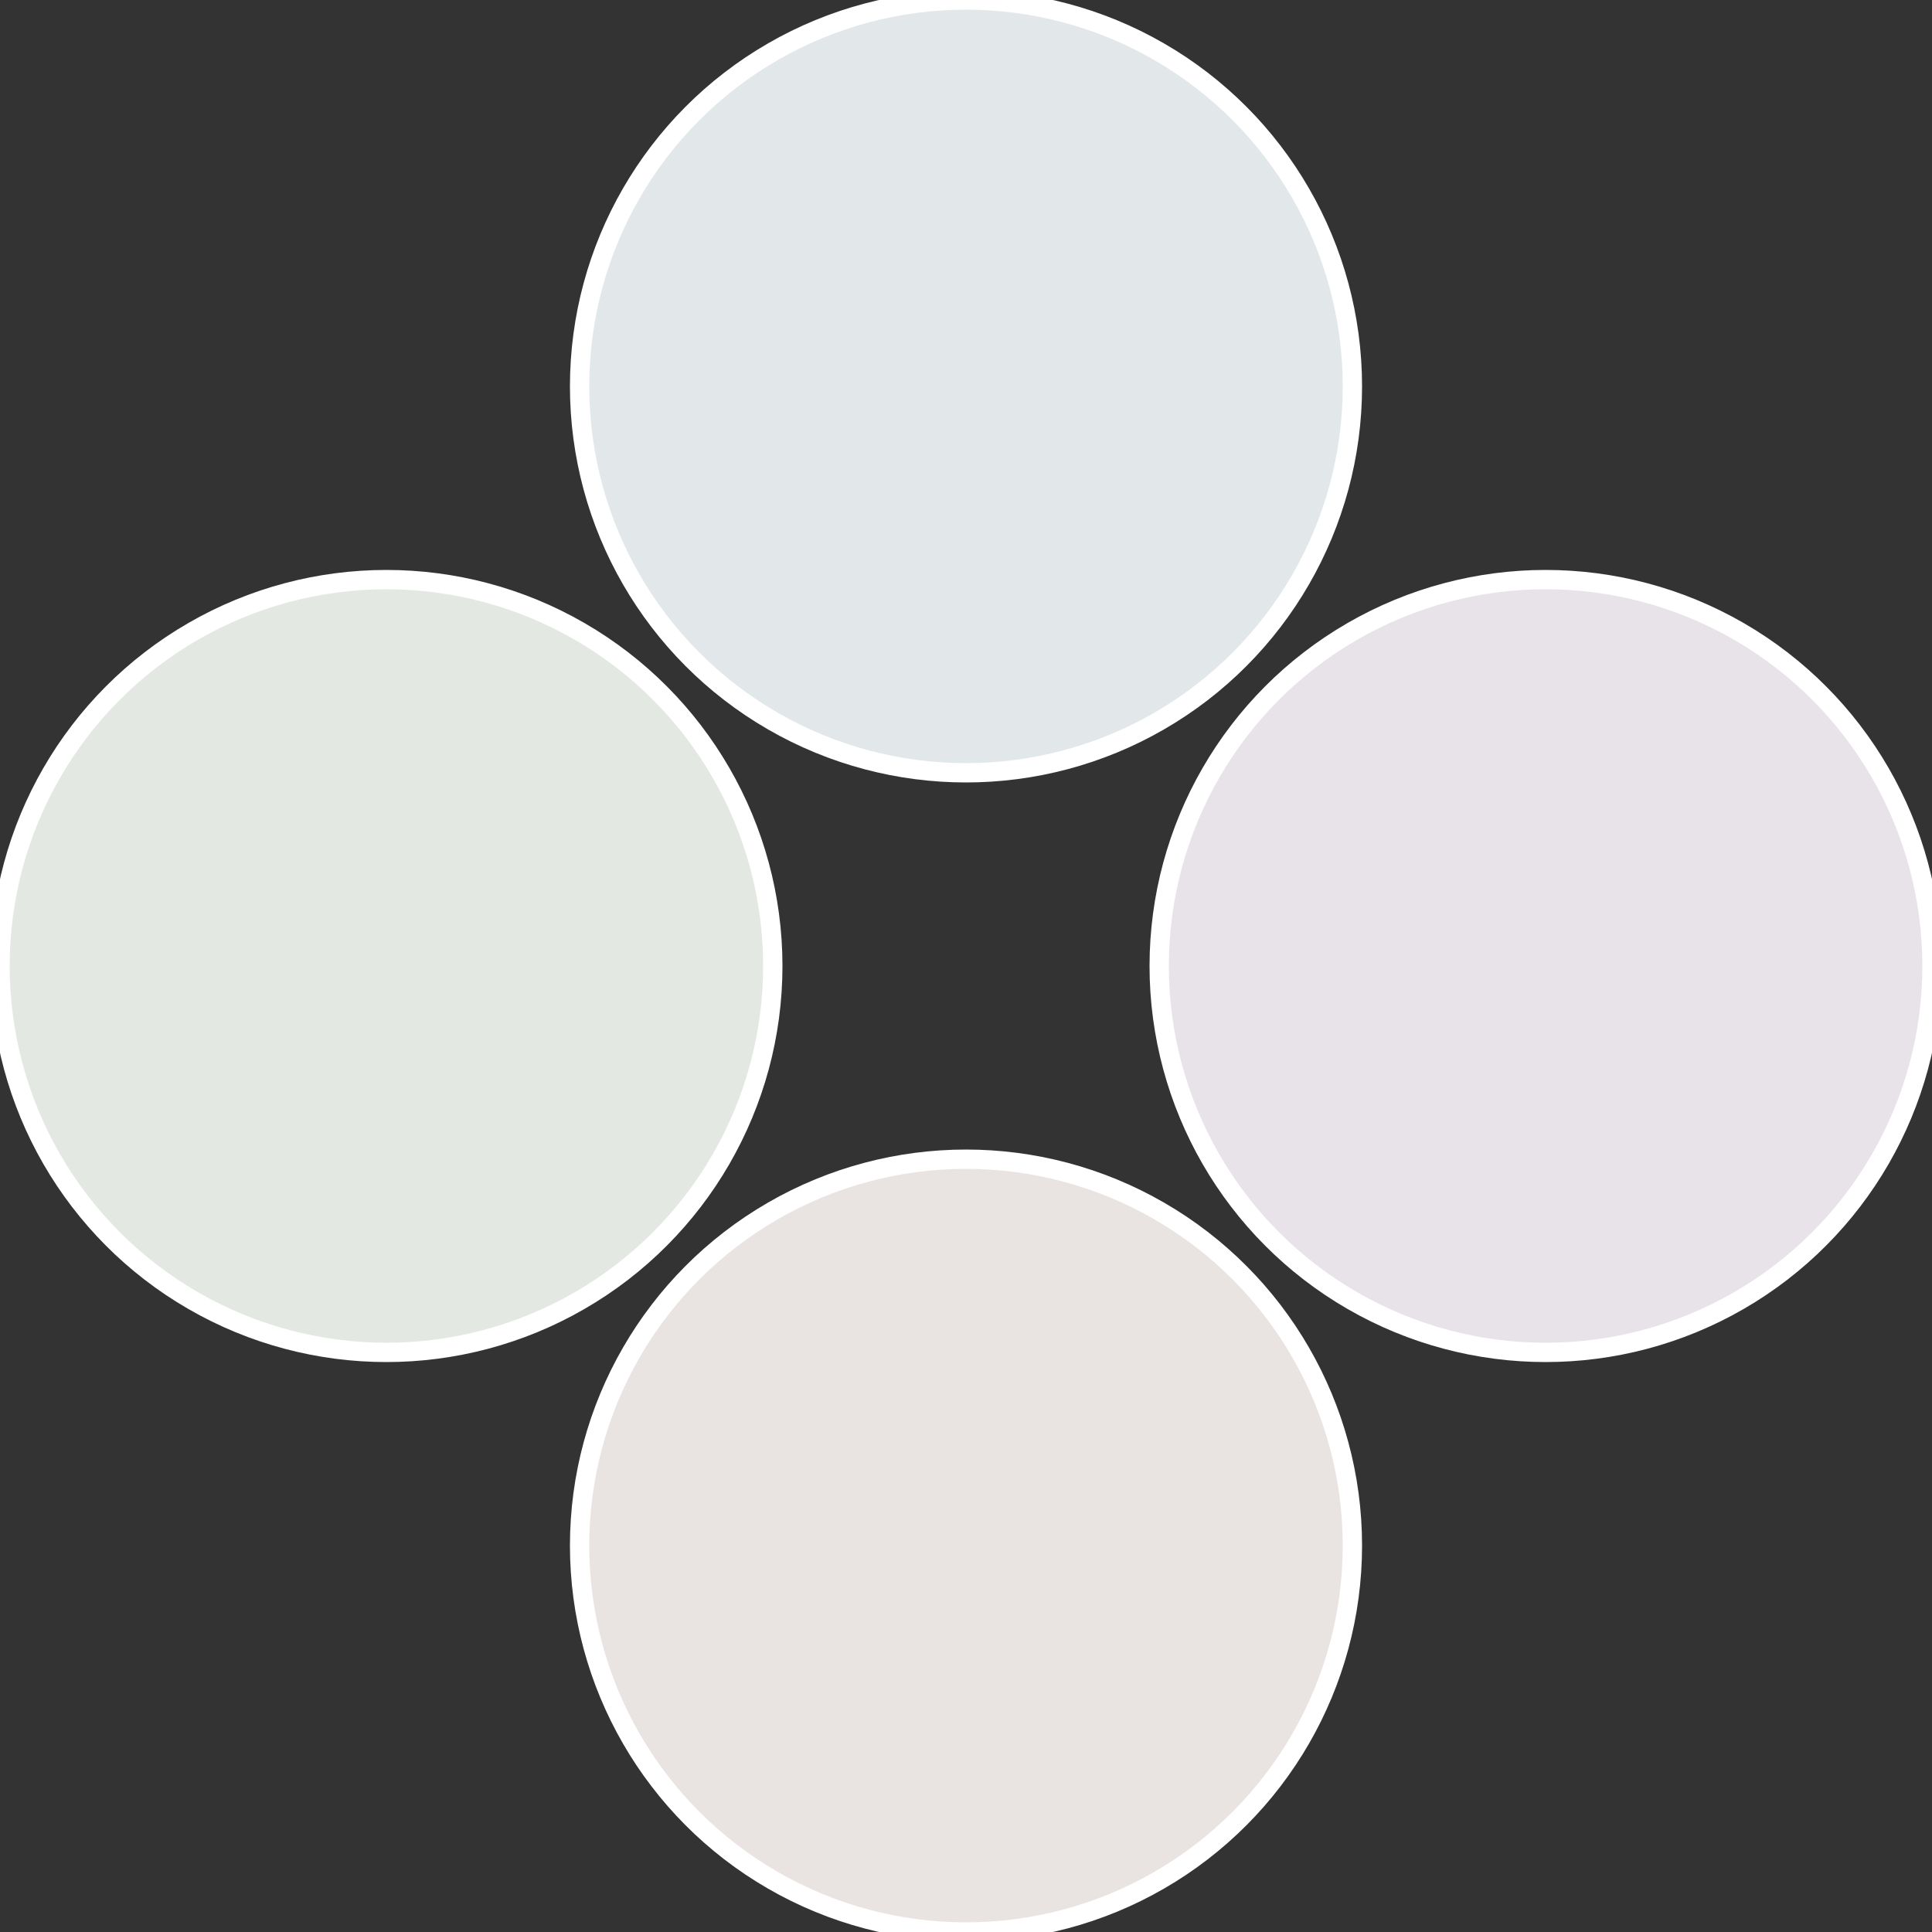
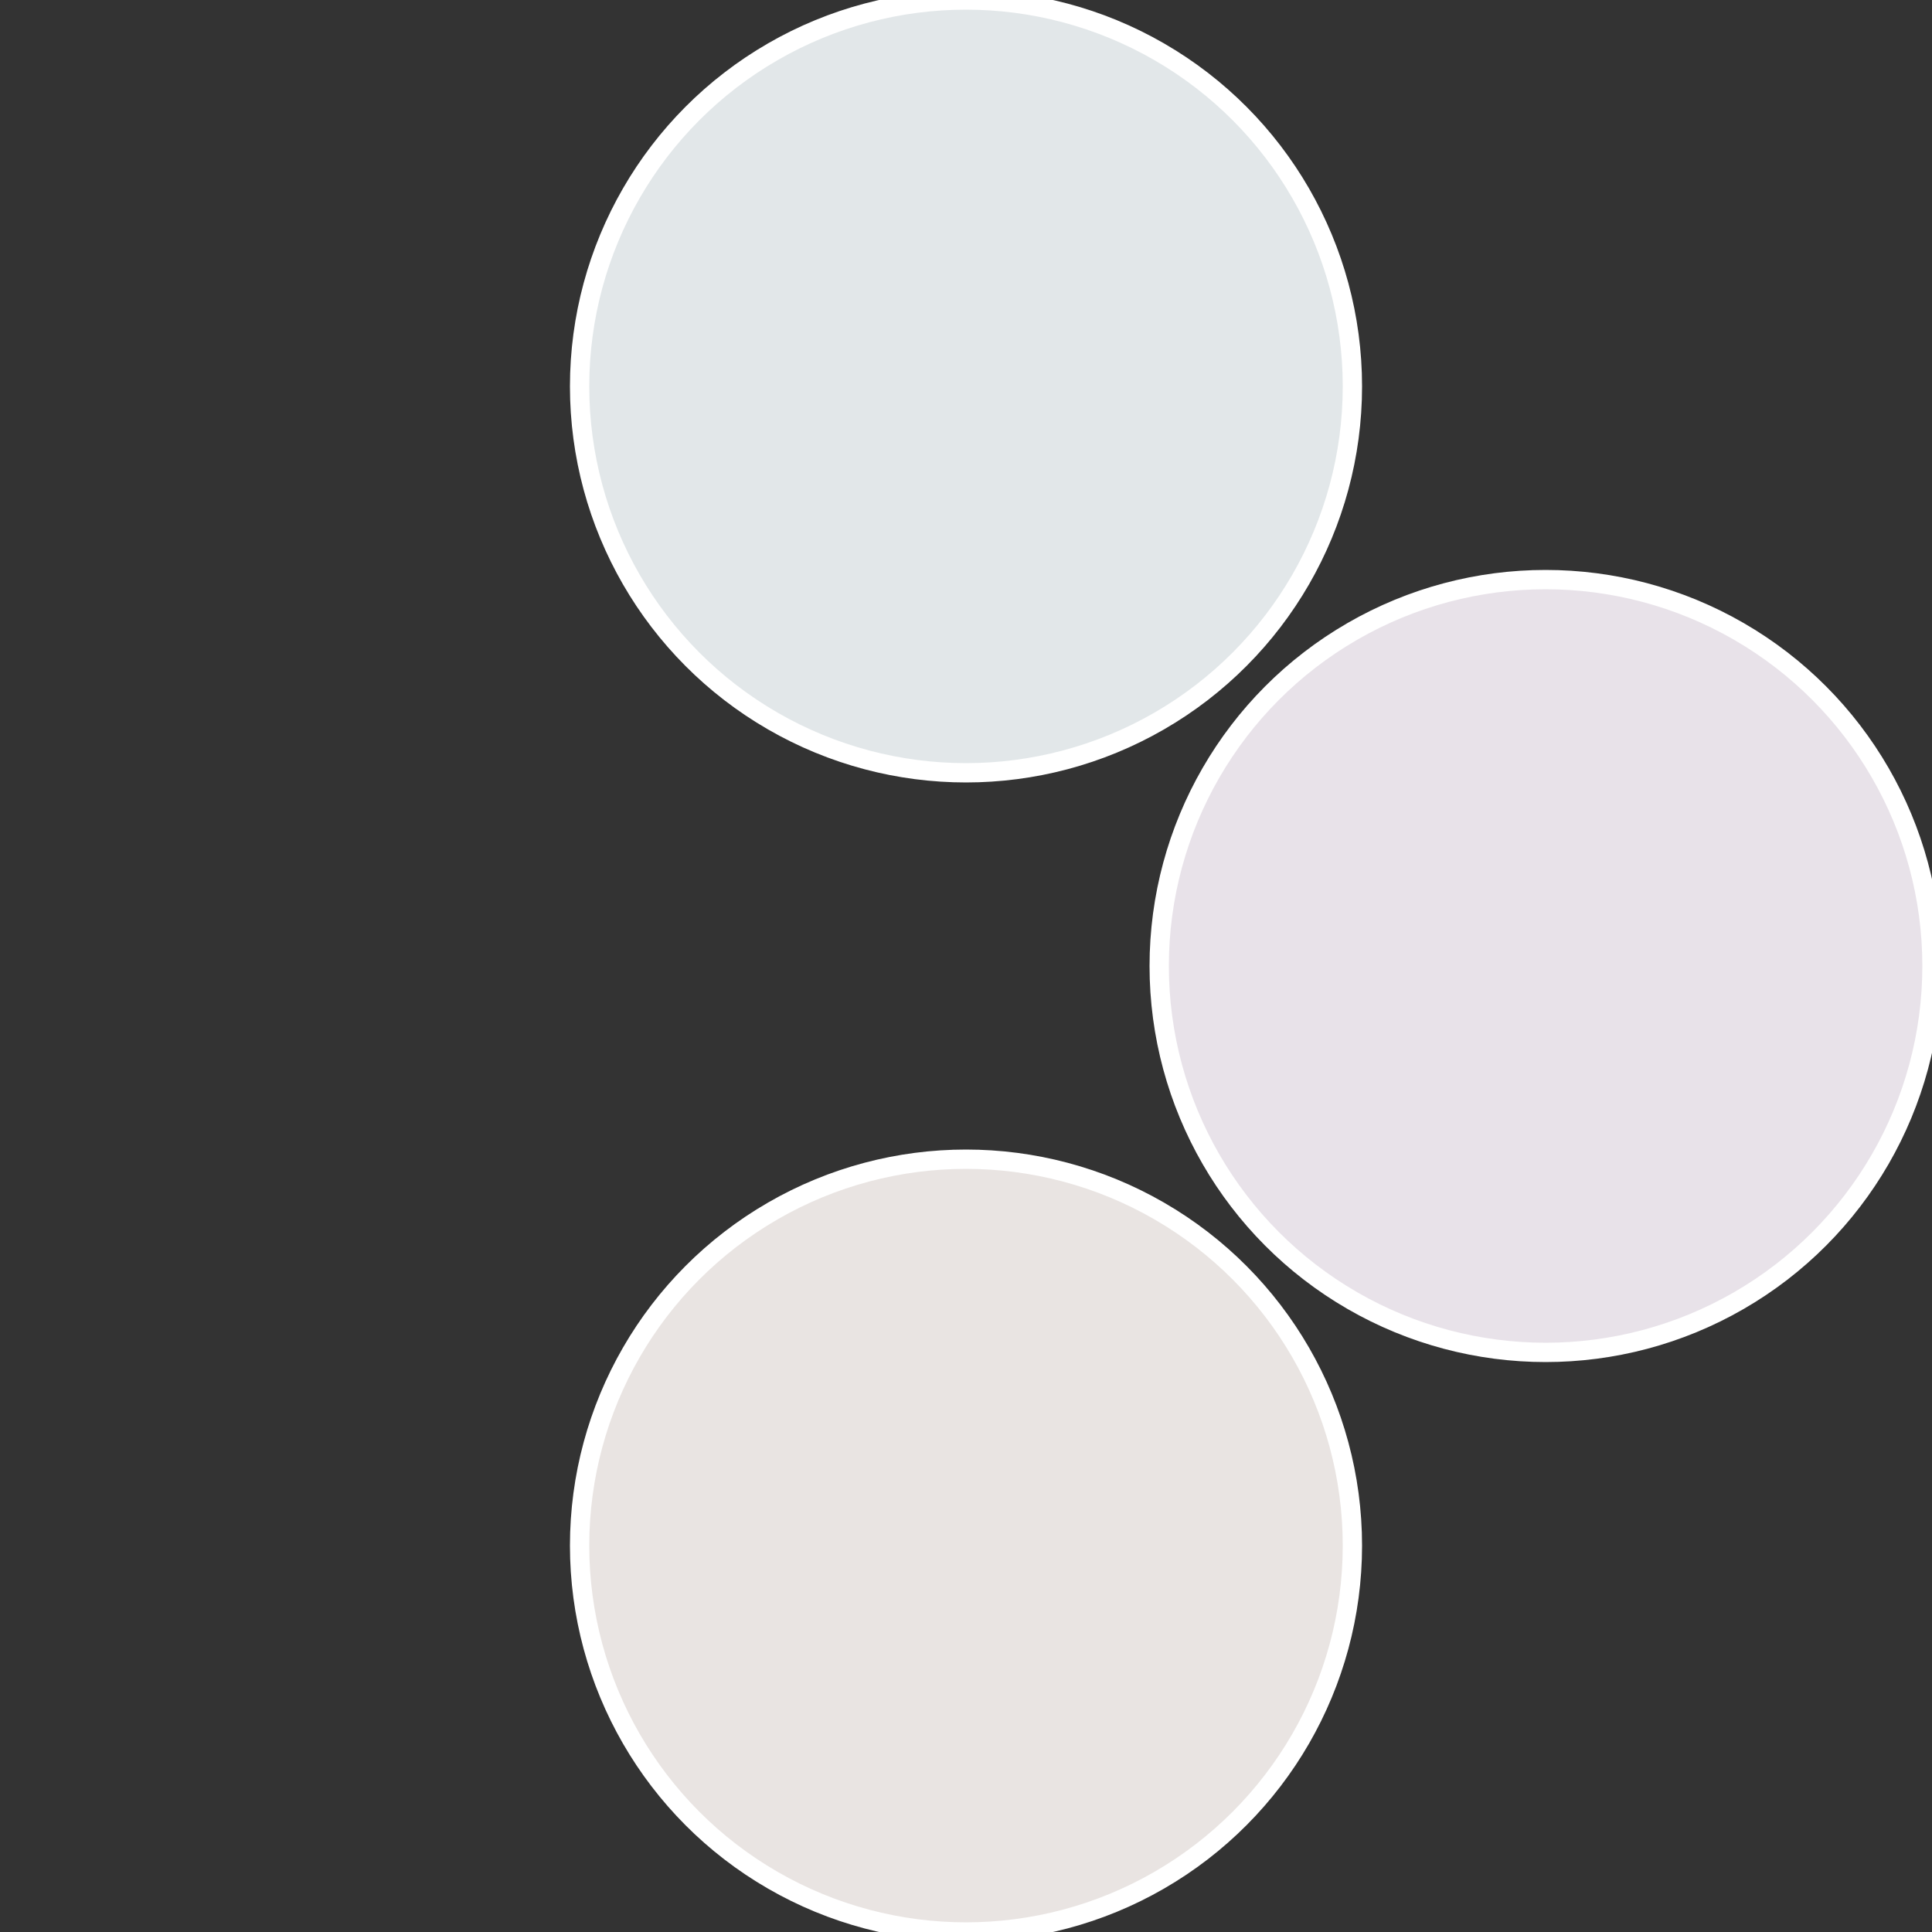
<svg xmlns="http://www.w3.org/2000/svg" width="500" height="500" viewBox="-1 -1 2 2">
  <rect x="-1" y="-1" width="2" height="2" fill="#333333" stroke="none" />
  <circle cx="0.6" cy="0" r="0.4" fill="#e8e2e9" stroke="#fff" stroke-width="1%" />
  <circle cx="3.6739403974421E-17" cy="0.6" r="0.4" fill="#e9e4e2" stroke="#fff" stroke-width="1%" />
-   <circle cx="-0.6" cy="7.3478807948841E-17" r="0.4" fill="#e3e9e2" stroke="#fff" stroke-width="1%" />
  <circle cx="-1.1021821192326E-16" cy="-0.6" r="0.4" fill="#e2e7e9" stroke="#fff" stroke-width="1%" />
</svg>